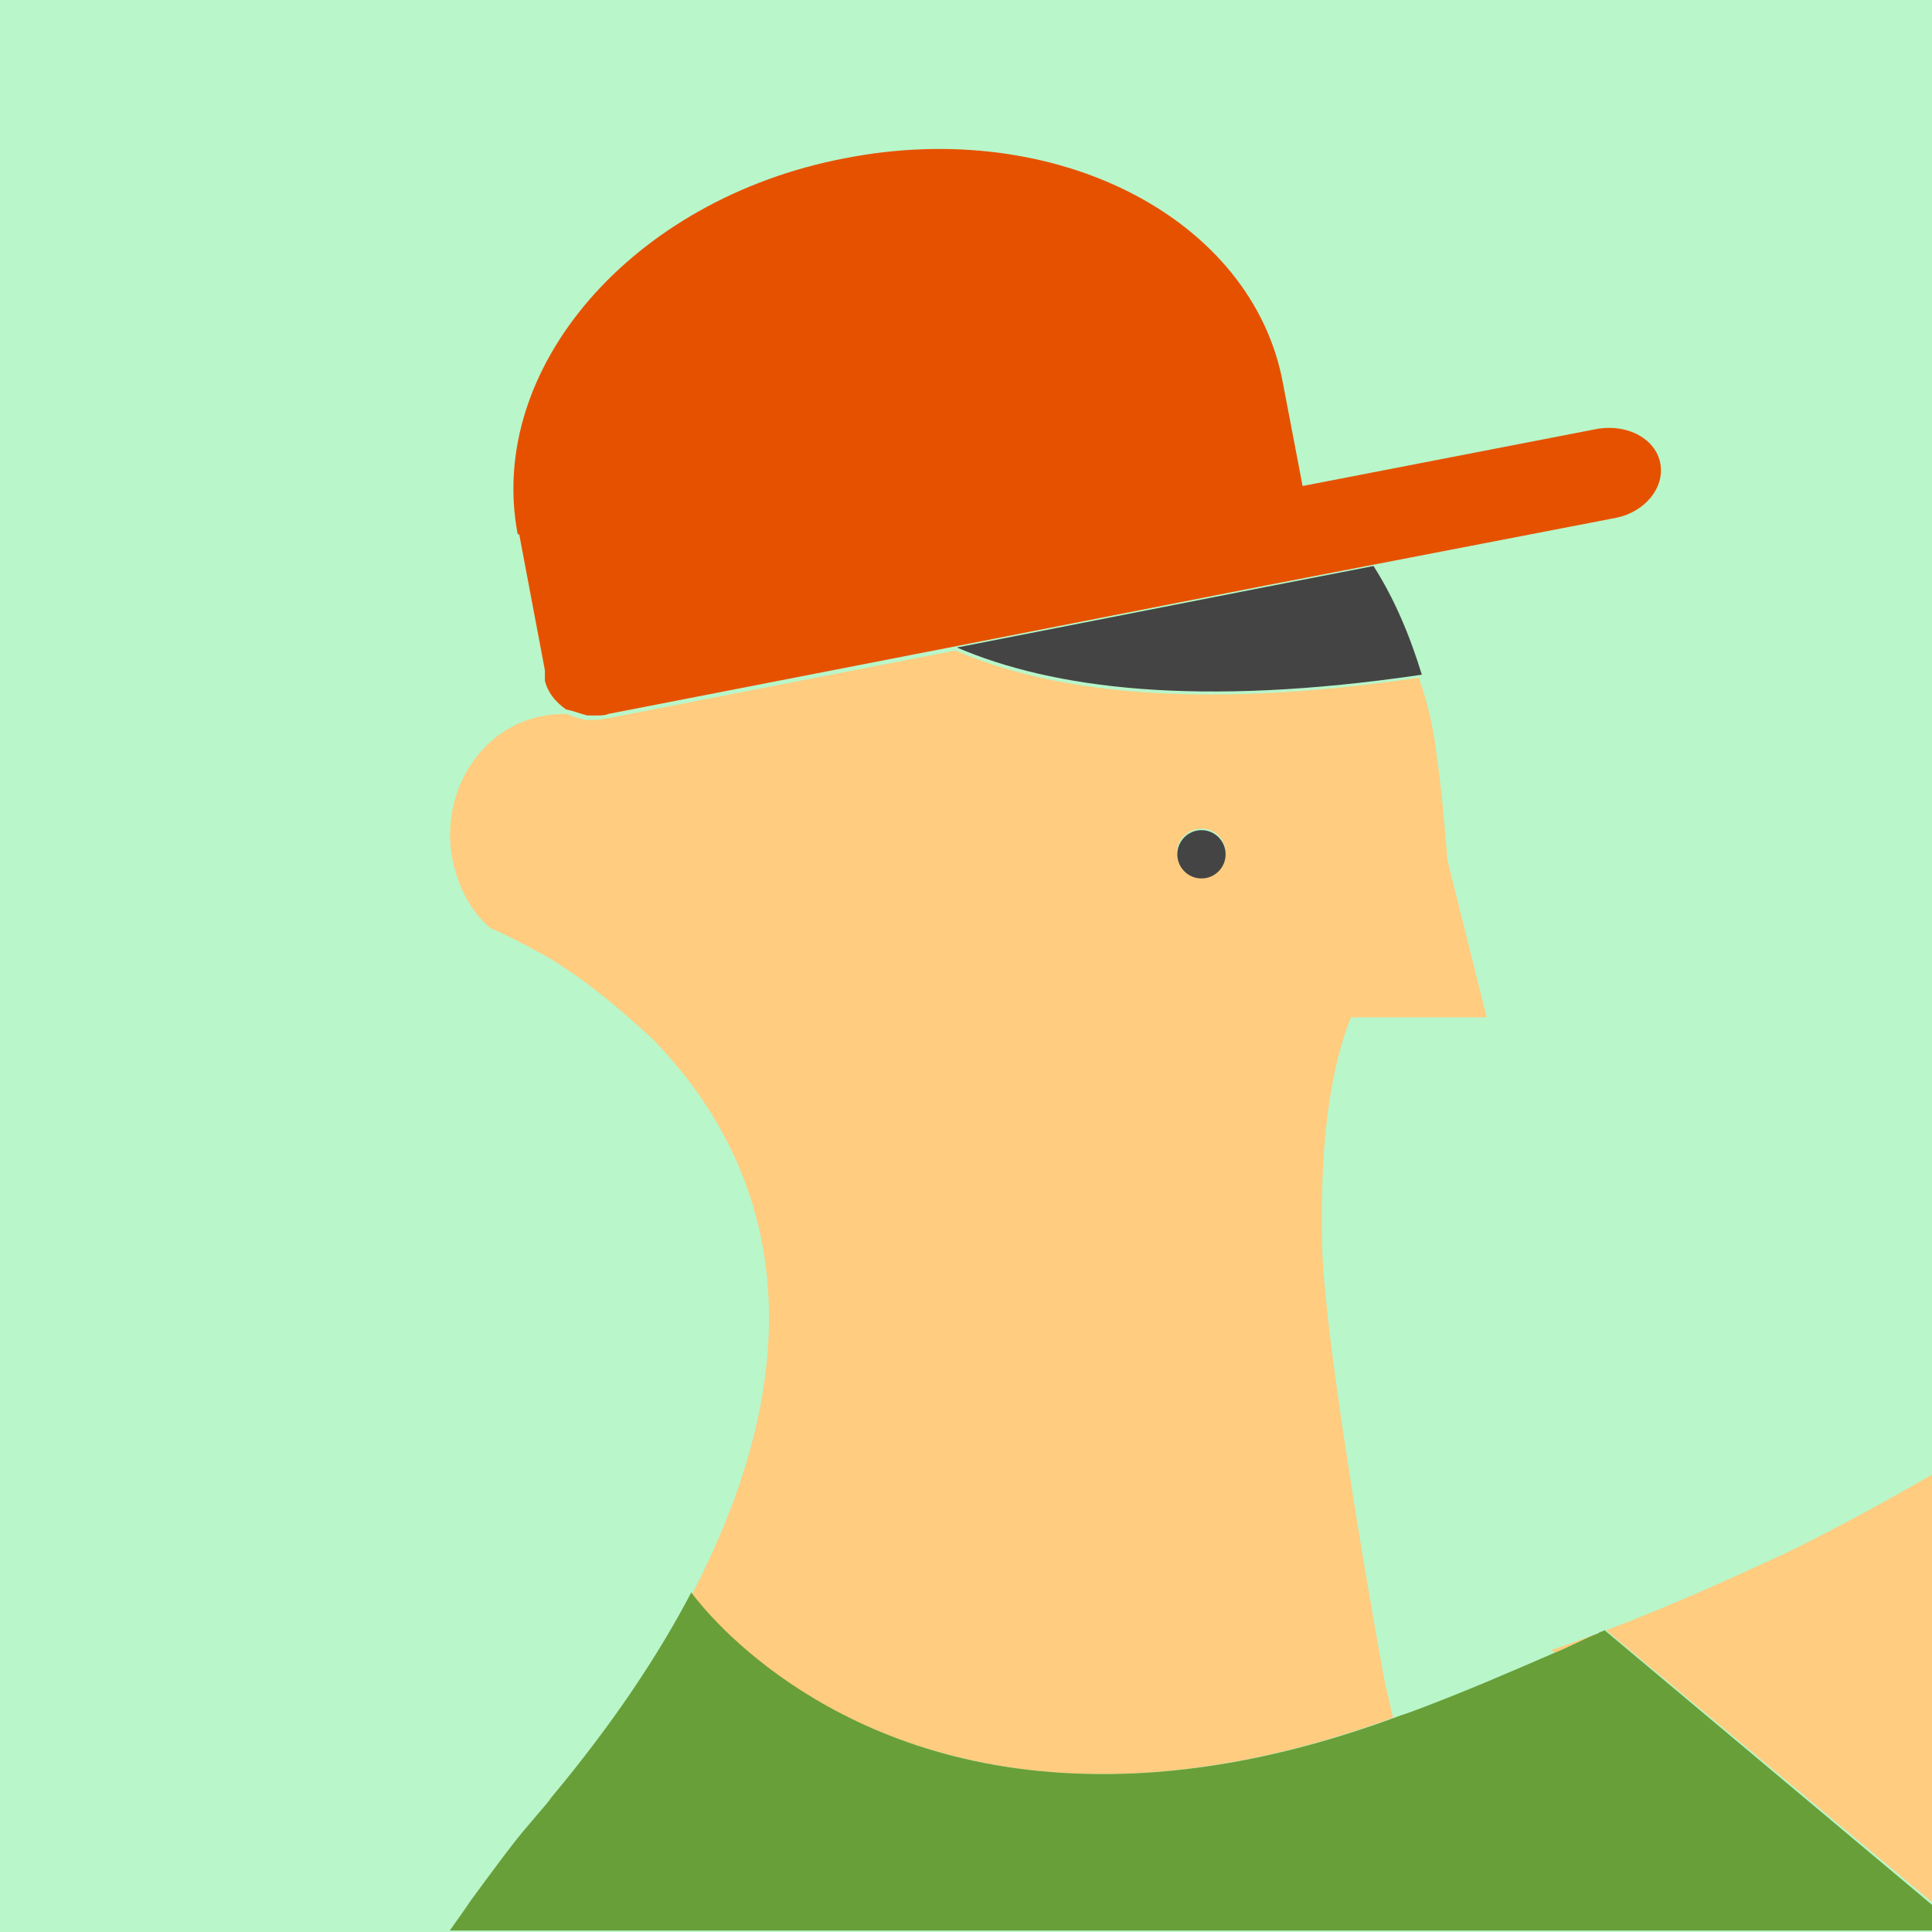
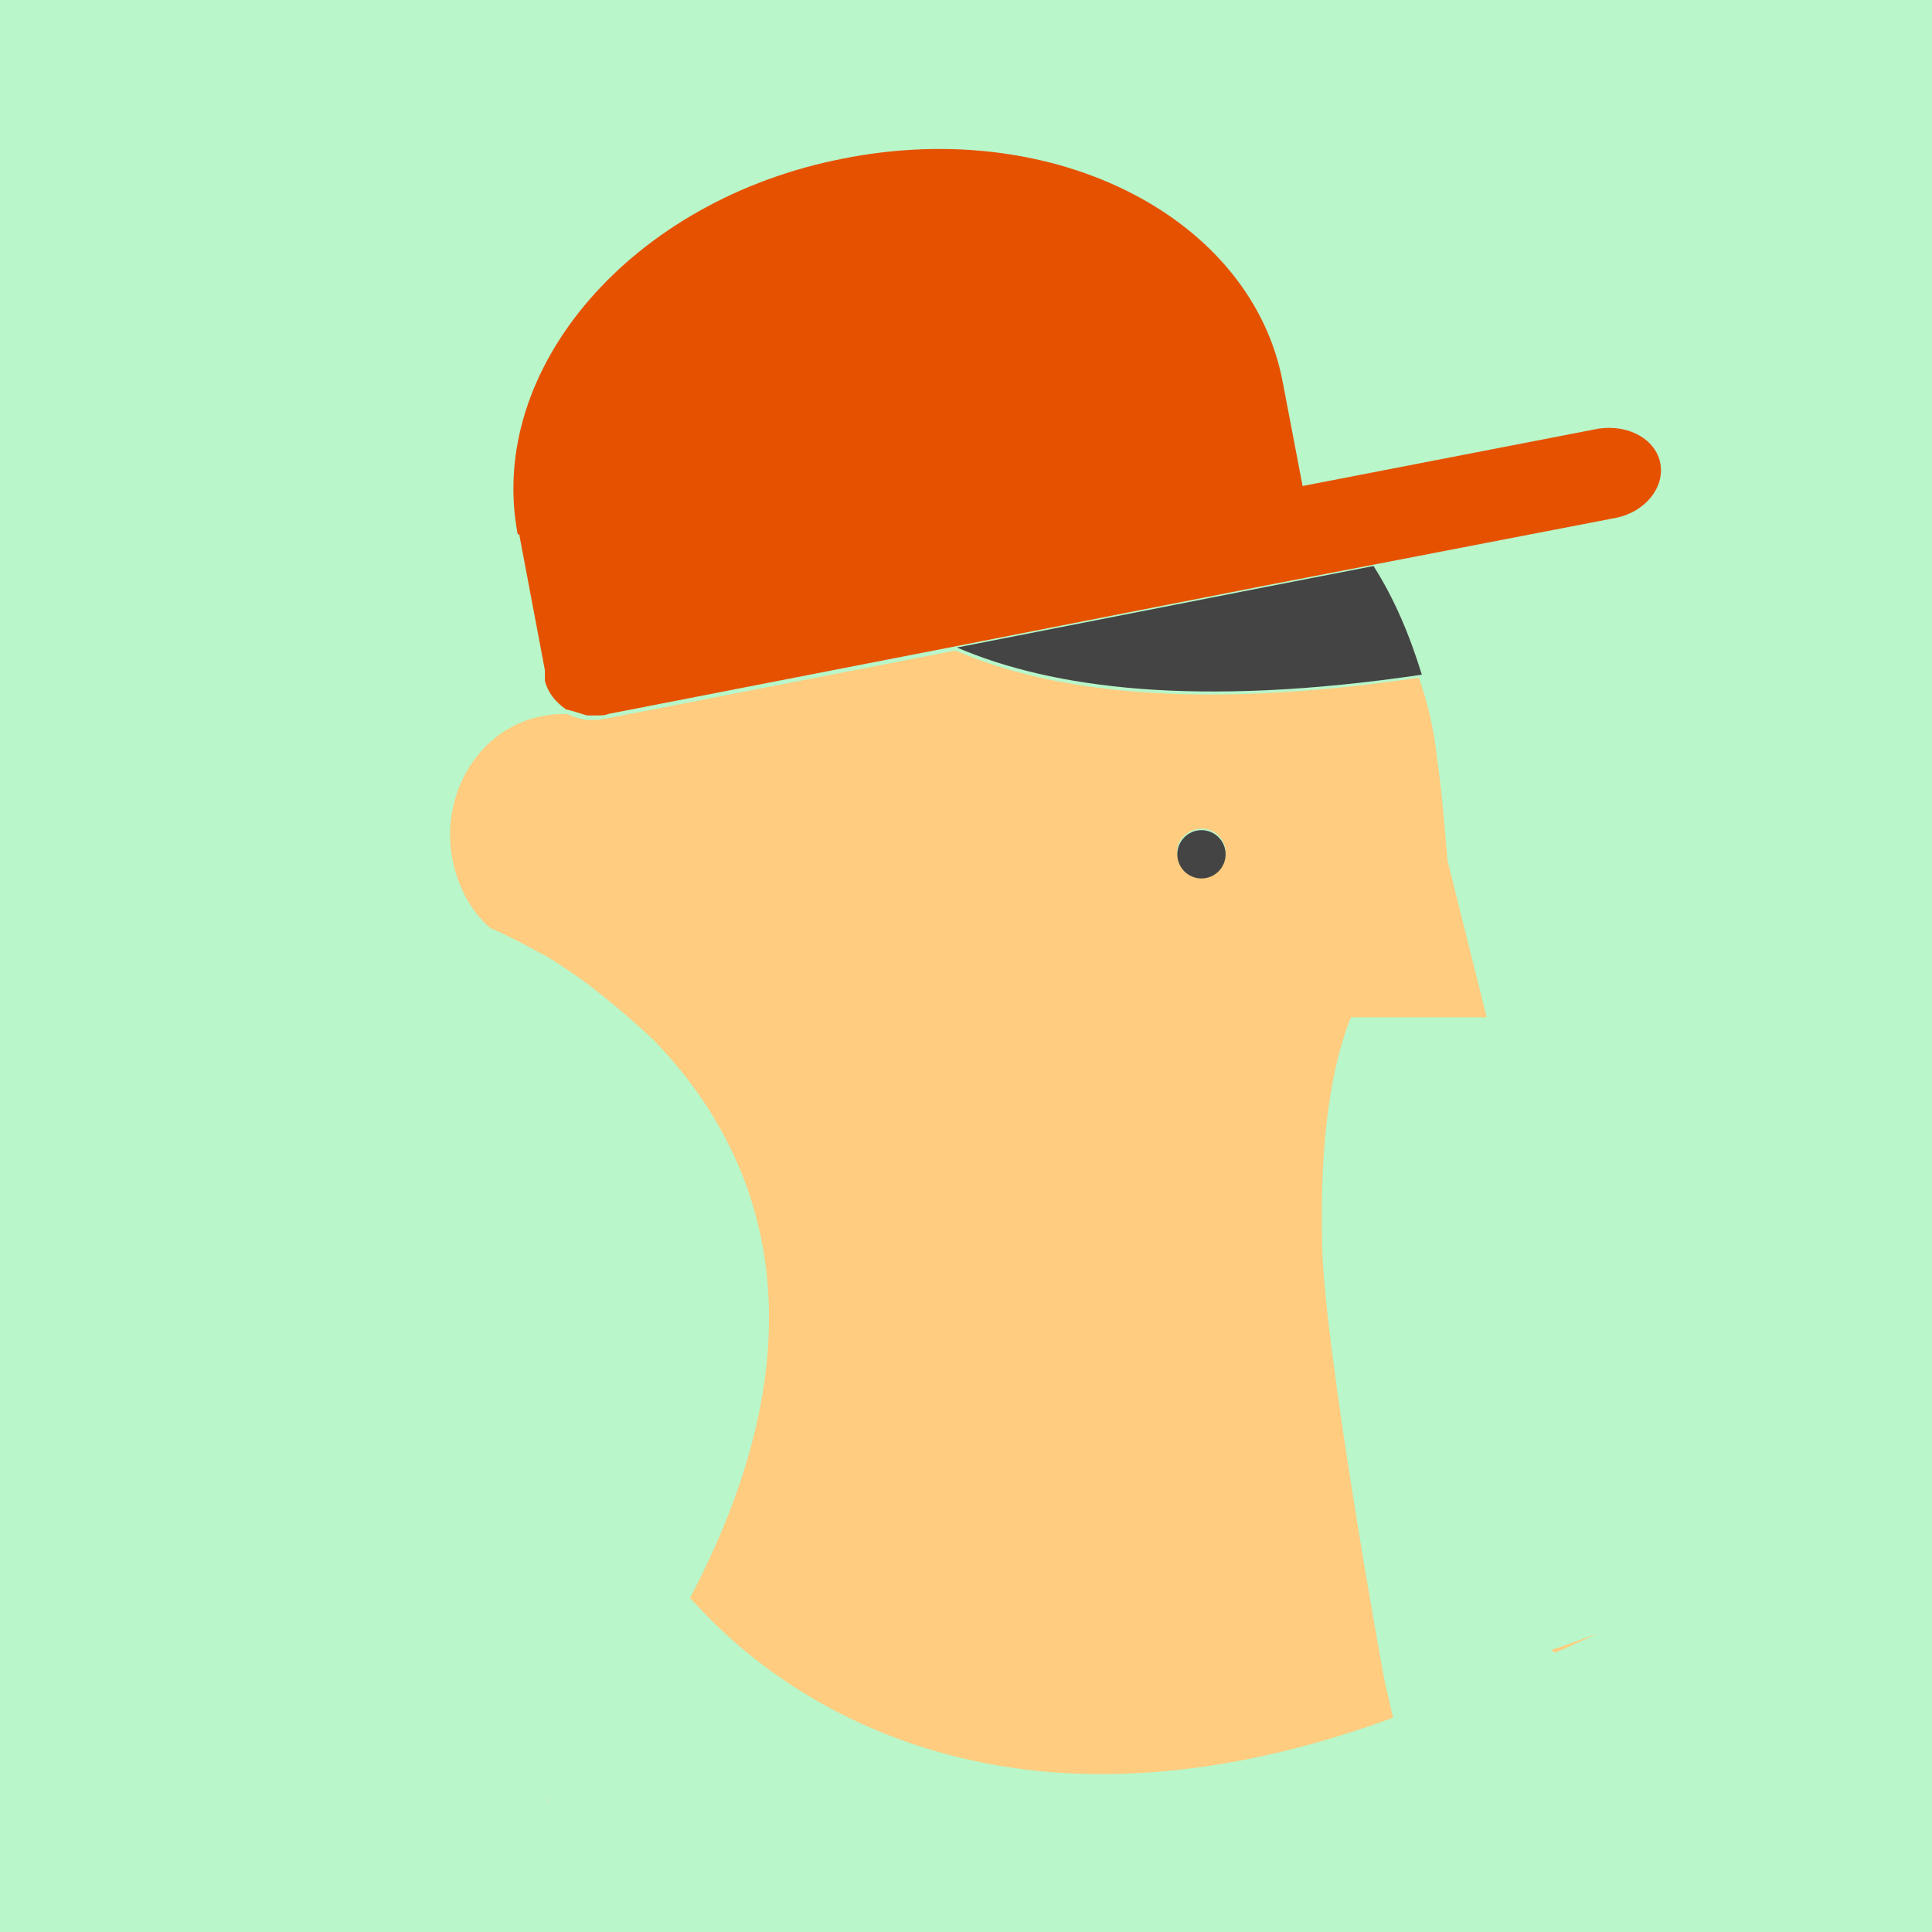
<svg xmlns="http://www.w3.org/2000/svg" version="1.1" id="Layer_1" x="0px" y="0px" viewBox="0 0 128 128" enable-background="new 0 0 128 128" xml:space="preserve">
  <rect fill="#B9F6CA" width="128" height="128" />
  <g>
    <path fill="none" d="M38.9,47.4C38.9,47.4,38.9,47.4,38.9,47.4C38.9,47.4,38.9,47.4,38.9,47.4z" />
-     <path fill="none" d="M39.6,47.4C39.6,47.4,39.6,47.4,39.6,47.4C39.6,47.4,39.6,47.4,39.6,47.4z" />
    <path fill="#444444" d="M94.2,44.7c-0.8-2.6-1.8-5-3.2-7.2l-7.2,1.4l-20.4,4C69.7,45.6,79.3,46.9,94.2,44.7z" />
    <path fill="#FFCC80" d="M69.5,117.4c6.3,0.5,13.8-0.3,22.8-3.6c-0.2-0.7-0.3-1.4-0.5-2.1c0,0,0,0,0,0c-0.3-1.4-4-22.1-4.2-29   c-0.2-7.6,0.7-12.3,1.9-15.3h9l-2.6-10.4c-0.2-2.4-0.4-4.8-0.7-6.8c-0.2-1.9-0.6-3.6-1.2-5.3c-14.9,2.2-24.5,0.9-30.7-1.8   l-23.1,4.5c-0.2,0-0.5,0.1-0.7,0.1c0,0-0.1,0-0.1,0c-0.2,0-0.4,0-0.6,0c0,0,0,0,0,0c-0.4-0.1-0.9-0.2-1.2-0.4c-0.4,0-0.9,0-1.4,0.1   c-4.1,0.6-6.9,4.7-6.3,9.1c0.3,2,1.2,3.8,2.6,5l0,0c0,0,0,0,0,0c0.3,0.1,1.6,0.7,3.4,1.7c0.8,0.4,1.6,1,2.5,1.6   c1.5,1.1,3.2,2.5,4.9,4.1c6.6,6.8,12.1,18.6,2.4,37C45.7,105.5,53.1,116,69.5,117.4z M79.6,54.9c0.9,0,1.6,0.7,1.6,1.6   c0,0.9-0.7,1.6-1.6,1.6c-0.9,0-1.6-0.7-1.6-1.6C77.9,55.7,78.7,54.9,79.6,54.9z" />
    <path fill="#E65100" d="M38.9,47.4c0.2,0,0.4,0,0.6,0c0,0,0.1,0,0.1,0c0.2,0,0.5,0,0.7-0.1l23.1-4.5l20.4-4l23.3-4.5   c1.9-0.4,3.2-2,2.9-3.6c-0.3-1.6-2.1-2.6-4.1-2.3l-19.6,3.8l-1.3-6.8C83,14.5,70,7.7,55.9,10.5c-14,2.7-23.7,13.9-21.6,24.9l0.1,0   l1.7,9c0,0.2,0,0.5,0,0.7c0.2,0.8,0.7,1.4,1.4,1.9C38,47.1,38.5,47.3,38.9,47.4C38.9,47.4,38.9,47.4,38.9,47.4z" />
    <circle fill="#444444" cx="79.6" cy="56.6" r="1.6" />
    <path fill="#FFCC80" d="M102.8,109.3l0.2,0.2c1-0.4,2-0.9,2.9-1.3C104.8,108.6,103.8,109,102.8,109.3z" />
-     <path fill="#FFCC80" d="M128,97.7c-3.3,1.9-6.6,3.7-9.9,5.3c-3.9,1.8-7.7,3.5-11.4,4.9c-0.1,0-0.2,0.1-0.3,0.1l21.7,18.1V97.7z" />
-     <path fill="#689F38" d="M128,128v-1.8L106.3,108l0,0c-0.1,0.1-0.3,0.1-0.4,0.2c-1,0.4-1.9,0.9-2.9,1.3c-3,1.3-6,2.6-9.2,3.8   c-0.5,0.2-0.9,0.3-1.4,0.5c-9,3.3-16.5,4.1-22.8,3.6c-16.4-1.3-23.8-11.9-23.8-11.9c-2.2,4.2-5.2,8.7-9.2,13.5   c-0.1,0.1-0.2,0.3-0.3,0.4c-0.6,0.7-1.1,1.3-1.7,2c-0.9,1.1-2,2.6-3.4,4.5c-0.4,0.6-0.9,1.3-1.4,2H128z" />
    <path fill="#FFCC80" d="M36.3,119.3c0,0,0,0.1-0.1,0.1c0.1-0.1,0.2-0.3,0.3-0.4C36.4,119.1,36.3,119.2,36.3,119.3z" />
  </g>
</svg>